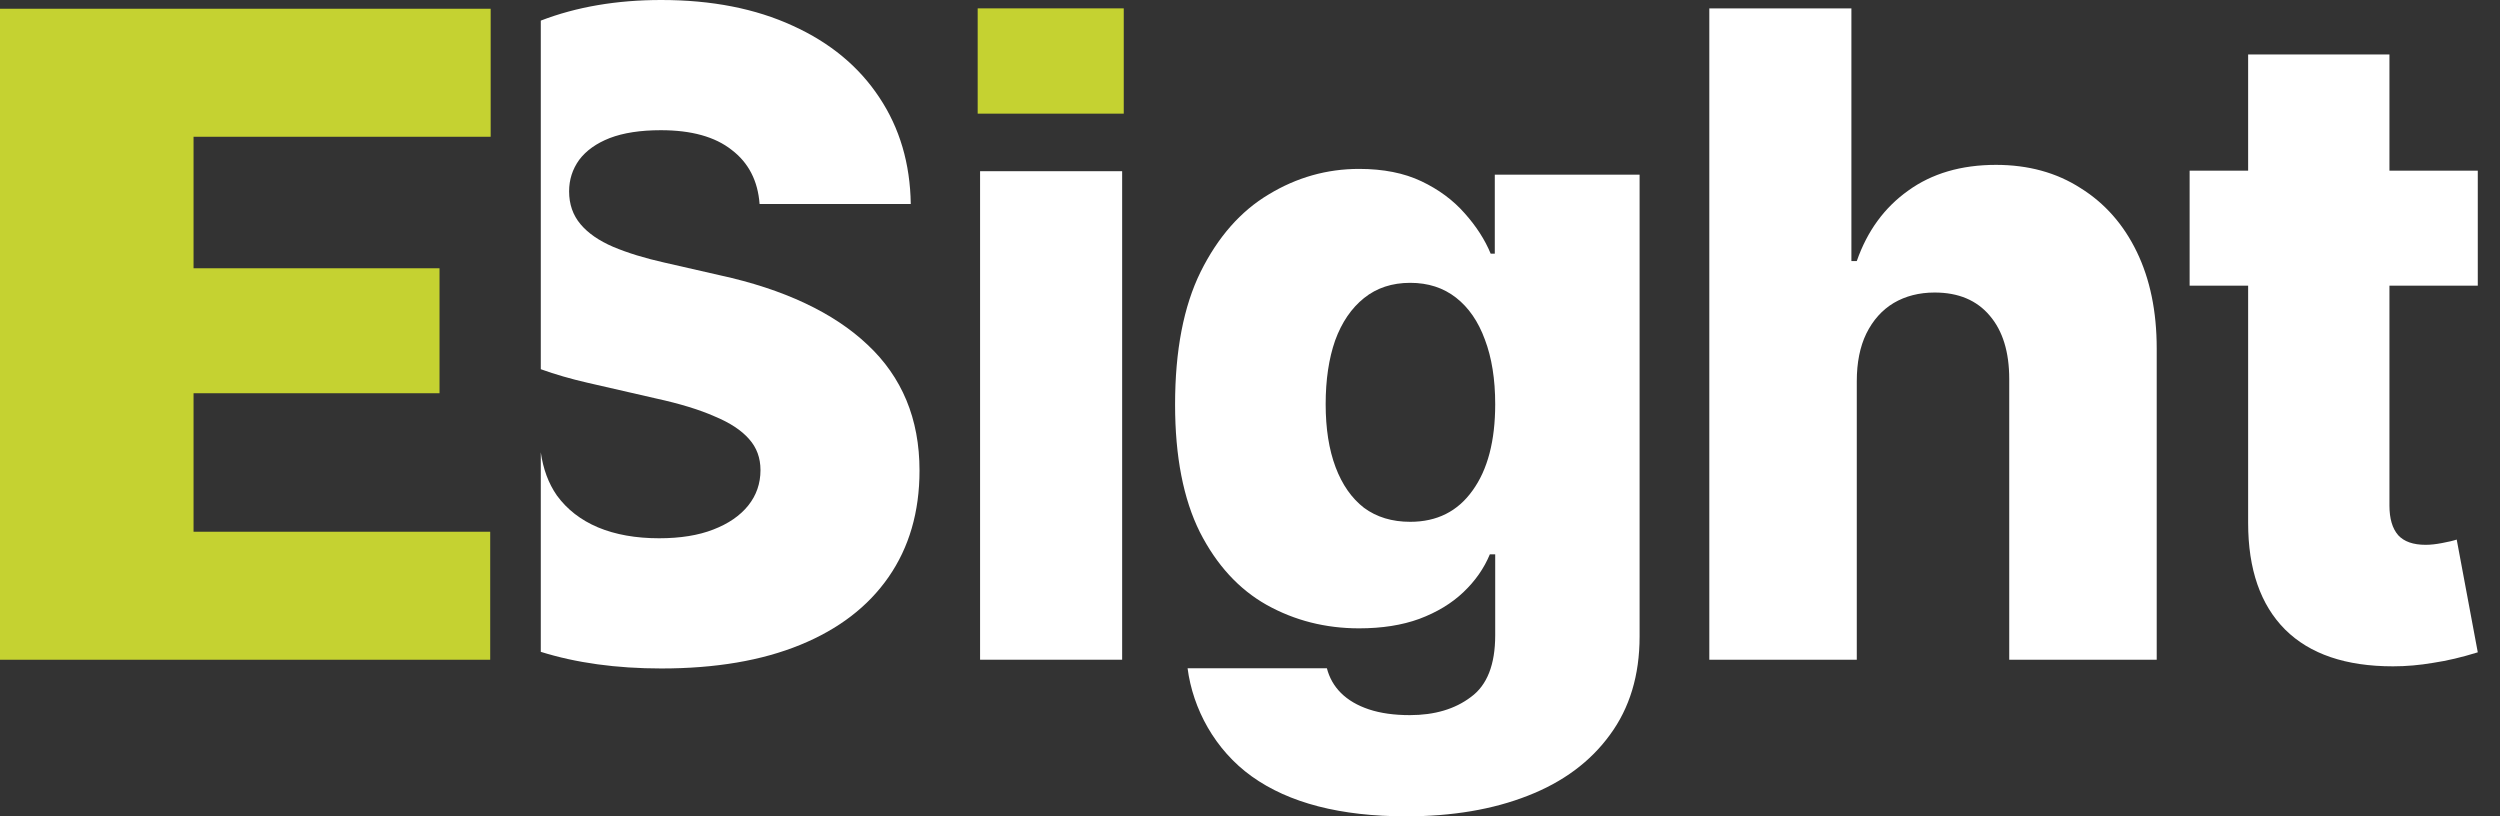
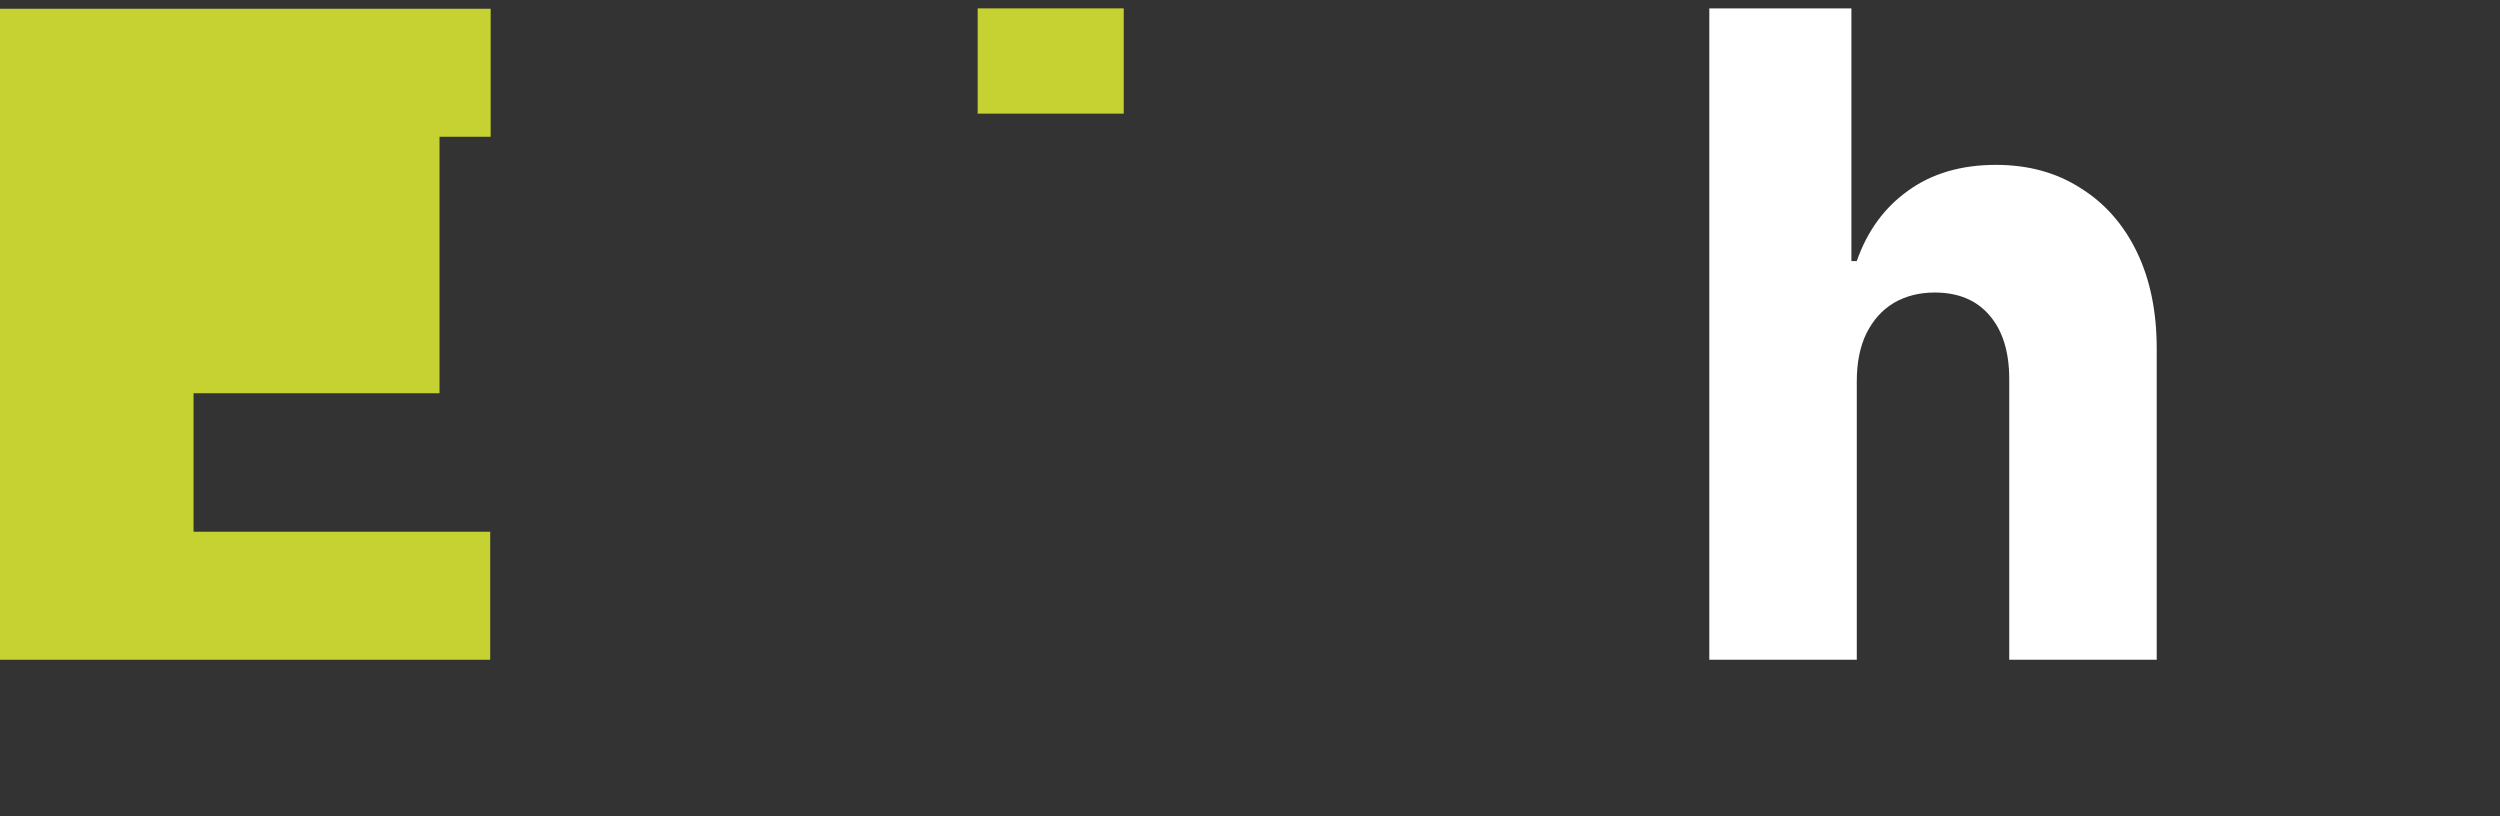
<svg xmlns="http://www.w3.org/2000/svg" width="98" height="32" viewBox="0 0 98 32" fill="none">
  <rect x="0" y="0" width="98" height="32" fill="#333333" stroke="none" />
-   <path d="M97.129 6.691V11.197H85.833V6.691H97.129ZM88.127 2.134H93.666V19.815C93.666 20.329 93.78 20.717 94.009 20.98C94.238 21.231 94.597 21.357 95.086 21.357C95.273 21.357 95.486 21.334 95.725 21.288C95.975 21.242 96.167 21.197 96.303 21.151L97.129 25.571C96.505 25.765 95.923 25.903 95.382 25.983C94.852 26.074 94.326 26.12 93.806 26.12C91.955 26.12 90.545 25.64 89.578 24.68C88.61 23.71 88.127 22.316 88.127 20.5V2.134Z" fill="white" />
  <path d="M72.786 14.945V25.861H67.005V0.328H72.575V10.233H72.786C73.197 9.056 73.868 8.137 74.799 7.474C75.731 6.8 76.878 6.463 78.242 6.463C79.509 6.463 80.613 6.766 81.555 7.371C82.508 7.965 83.244 8.799 83.763 9.873C84.283 10.947 84.543 12.209 84.543 13.66V25.861H78.762V14.86C78.762 13.797 78.507 12.969 77.999 12.375C77.49 11.77 76.77 11.467 75.839 11.467C75.233 11.467 74.697 11.604 74.231 11.878C73.776 12.152 73.419 12.552 73.159 13.078C72.91 13.592 72.786 14.214 72.786 14.945Z" fill="white" />
-   <path d="M55.119 32C52.543 32 50.527 31.478 49.071 30.436C47.616 29.393 46.758 27.775 46.553 26.195H52.014C52.111 26.571 52.295 26.894 52.564 27.163C52.844 27.442 53.211 27.657 53.664 27.808C54.117 27.958 54.65 28.033 55.265 28.033C56.235 28.033 57.033 27.797 57.658 27.324C58.294 26.862 58.612 26.055 58.612 24.905V21.729H58.402C58.176 22.277 57.831 22.771 57.367 23.212C56.904 23.653 56.327 24.002 55.637 24.26C54.958 24.508 54.17 24.631 53.276 24.631C51.961 24.631 50.753 24.325 49.653 23.712C48.565 23.099 47.691 22.148 47.034 20.858C46.387 19.558 46.063 17.892 46.063 15.86C46.063 13.742 46.398 12.006 47.066 10.652C47.745 9.287 48.635 8.276 49.734 7.621C50.834 6.954 52.014 6.621 53.276 6.621C54.224 6.621 55.038 6.782 55.718 7.105C56.397 7.427 56.963 7.846 57.416 8.362C57.868 8.868 58.208 9.394 58.434 9.943H58.596V6.847H64.272V24.954C64.272 26.469 63.884 27.754 63.108 28.807C62.342 29.86 61.27 30.656 59.89 31.193C58.521 31.731 56.93 32 55.119 32ZM55.281 20.455C56.327 20.455 57.141 20.047 57.723 19.23C58.316 18.413 58.612 17.284 58.612 15.844C58.612 14.866 58.477 14.022 58.208 13.312C57.949 12.603 57.572 12.055 57.076 11.668C56.58 11.281 55.982 11.087 55.281 11.087C54.569 11.087 53.966 11.286 53.47 11.684C52.974 12.082 52.597 12.635 52.338 13.345C52.09 14.054 51.966 14.887 51.966 15.844C51.966 16.8 52.095 17.623 52.354 18.311C52.613 18.999 52.985 19.531 53.47 19.907C53.966 20.272 54.569 20.455 55.281 20.455Z" fill="white" />
-   <path d="M38.419 25.861V6.711H43.988V25.861H38.419Z" fill="white" />
-   <path d="M0 25.862V0.343H19.234V5.361H7.587V10.516H17.229V15.415H7.587V20.844H19.216V25.862H0Z" fill="#C5D231" />
-   <path fill-rule="evenodd" clip-rule="evenodd" d="M21.199 25.552C22.587 25.987 24.162 26.204 25.923 26.204C28.046 26.204 29.862 25.896 31.369 25.279C32.876 24.663 34.029 23.778 34.829 22.625C35.639 21.46 36.045 20.067 36.045 18.446C36.045 17.43 35.873 16.51 35.531 15.688C35.188 14.866 34.68 14.141 34.007 13.513C33.344 12.885 32.528 12.343 31.557 11.886C30.587 11.429 29.474 11.064 28.218 10.79L26.043 10.293C25.278 10.122 24.61 9.917 24.039 9.677C23.479 9.437 23.051 9.14 22.754 8.786C22.457 8.432 22.309 8.004 22.309 7.502C22.309 7.045 22.44 6.634 22.703 6.268C22.977 5.903 23.377 5.618 23.902 5.412C24.438 5.207 25.106 5.104 25.905 5.104C27.104 5.104 28.029 5.361 28.68 5.875C29.342 6.377 29.708 7.085 29.776 7.998H35.702C35.679 6.411 35.268 5.018 34.469 3.819C33.67 2.609 32.539 1.673 31.078 1.01C29.616 0.337 27.898 0 25.923 0C24.172 0 22.597 0.269 21.199 0.808L21.199 14.473C21.768 14.678 22.378 14.854 23.028 15.003L25.717 15.62C26.653 15.825 27.418 16.059 28.012 16.322C28.617 16.573 29.068 16.87 29.365 17.213C29.662 17.544 29.811 17.949 29.811 18.429C29.811 18.954 29.651 19.416 29.331 19.816C29.011 20.215 28.555 20.529 27.961 20.758C27.378 20.986 26.671 21.1 25.837 21.1C24.924 21.1 24.124 20.958 23.439 20.672C22.766 20.387 22.229 19.97 21.829 19.422C21.5 18.948 21.291 18.384 21.199 17.73L21.199 25.552Z" fill="white" />
+   <path d="M0 25.862V0.343H19.234V5.361H7.587H17.229V15.415H7.587V20.844H19.216V25.862H0Z" fill="#C5D231" />
  <path d="M44.051 0.328H38.325V4.455H44.051V0.328Z" fill="#C5D231" />
</svg>